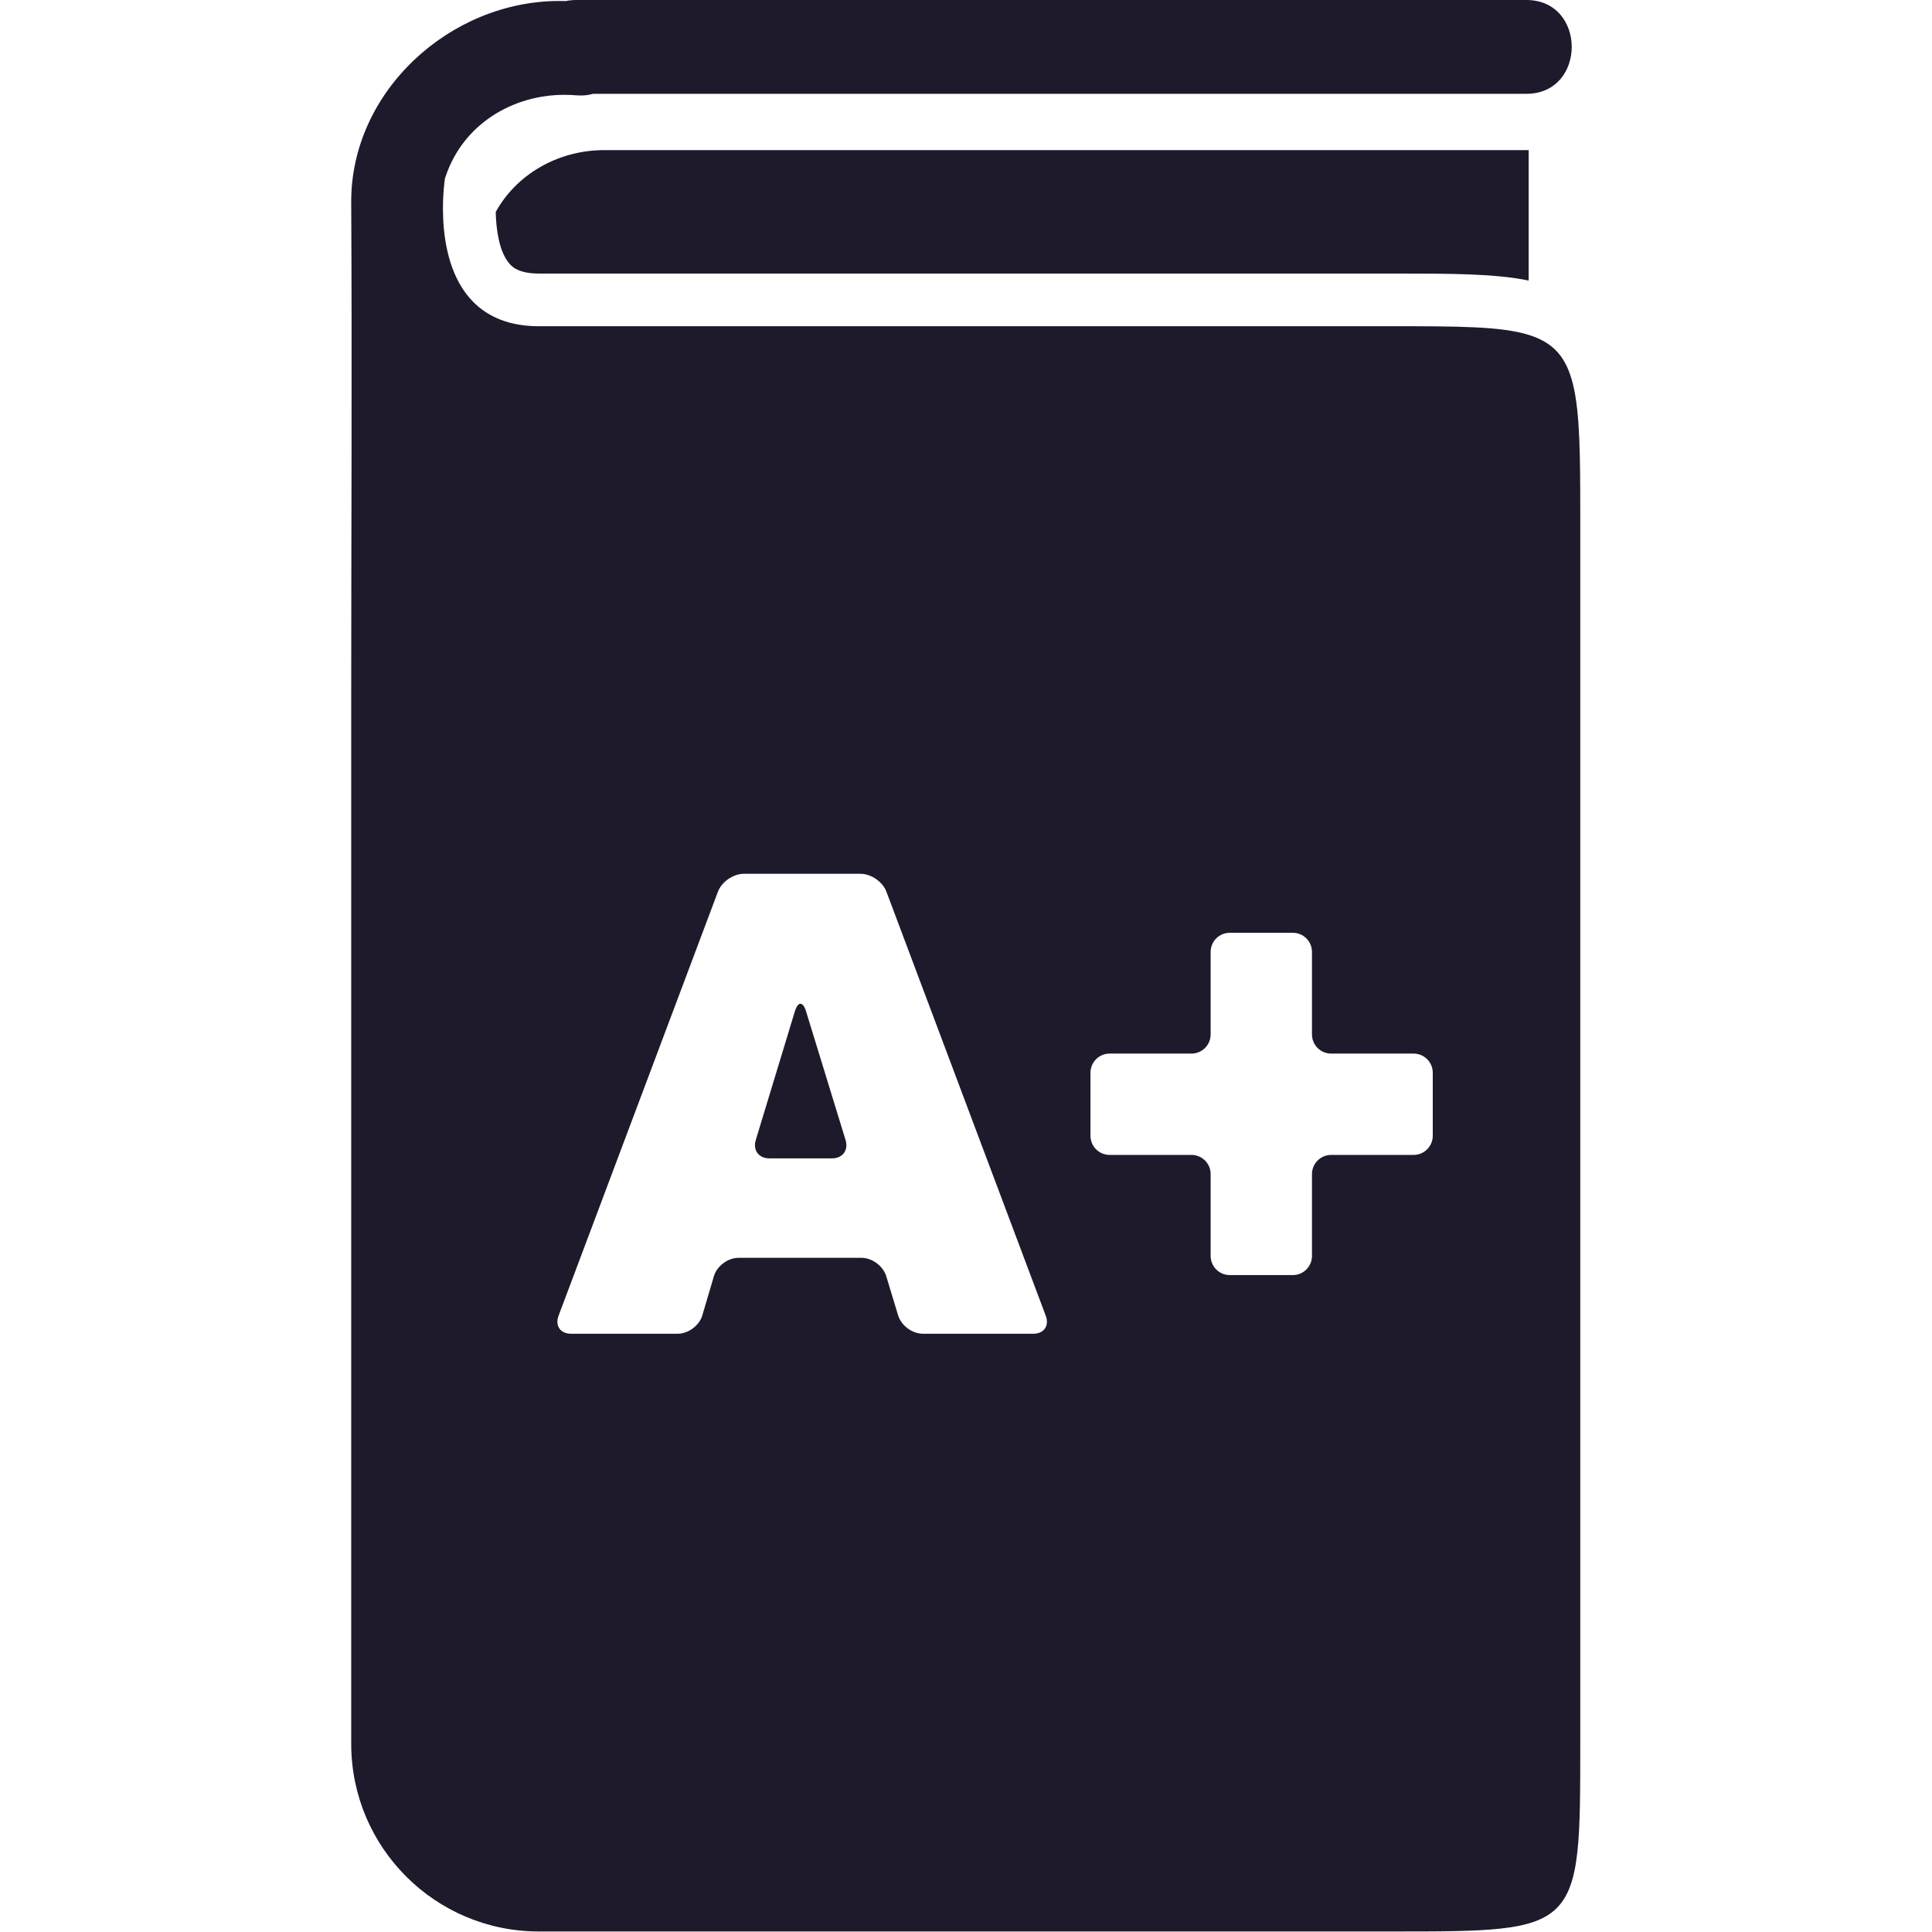
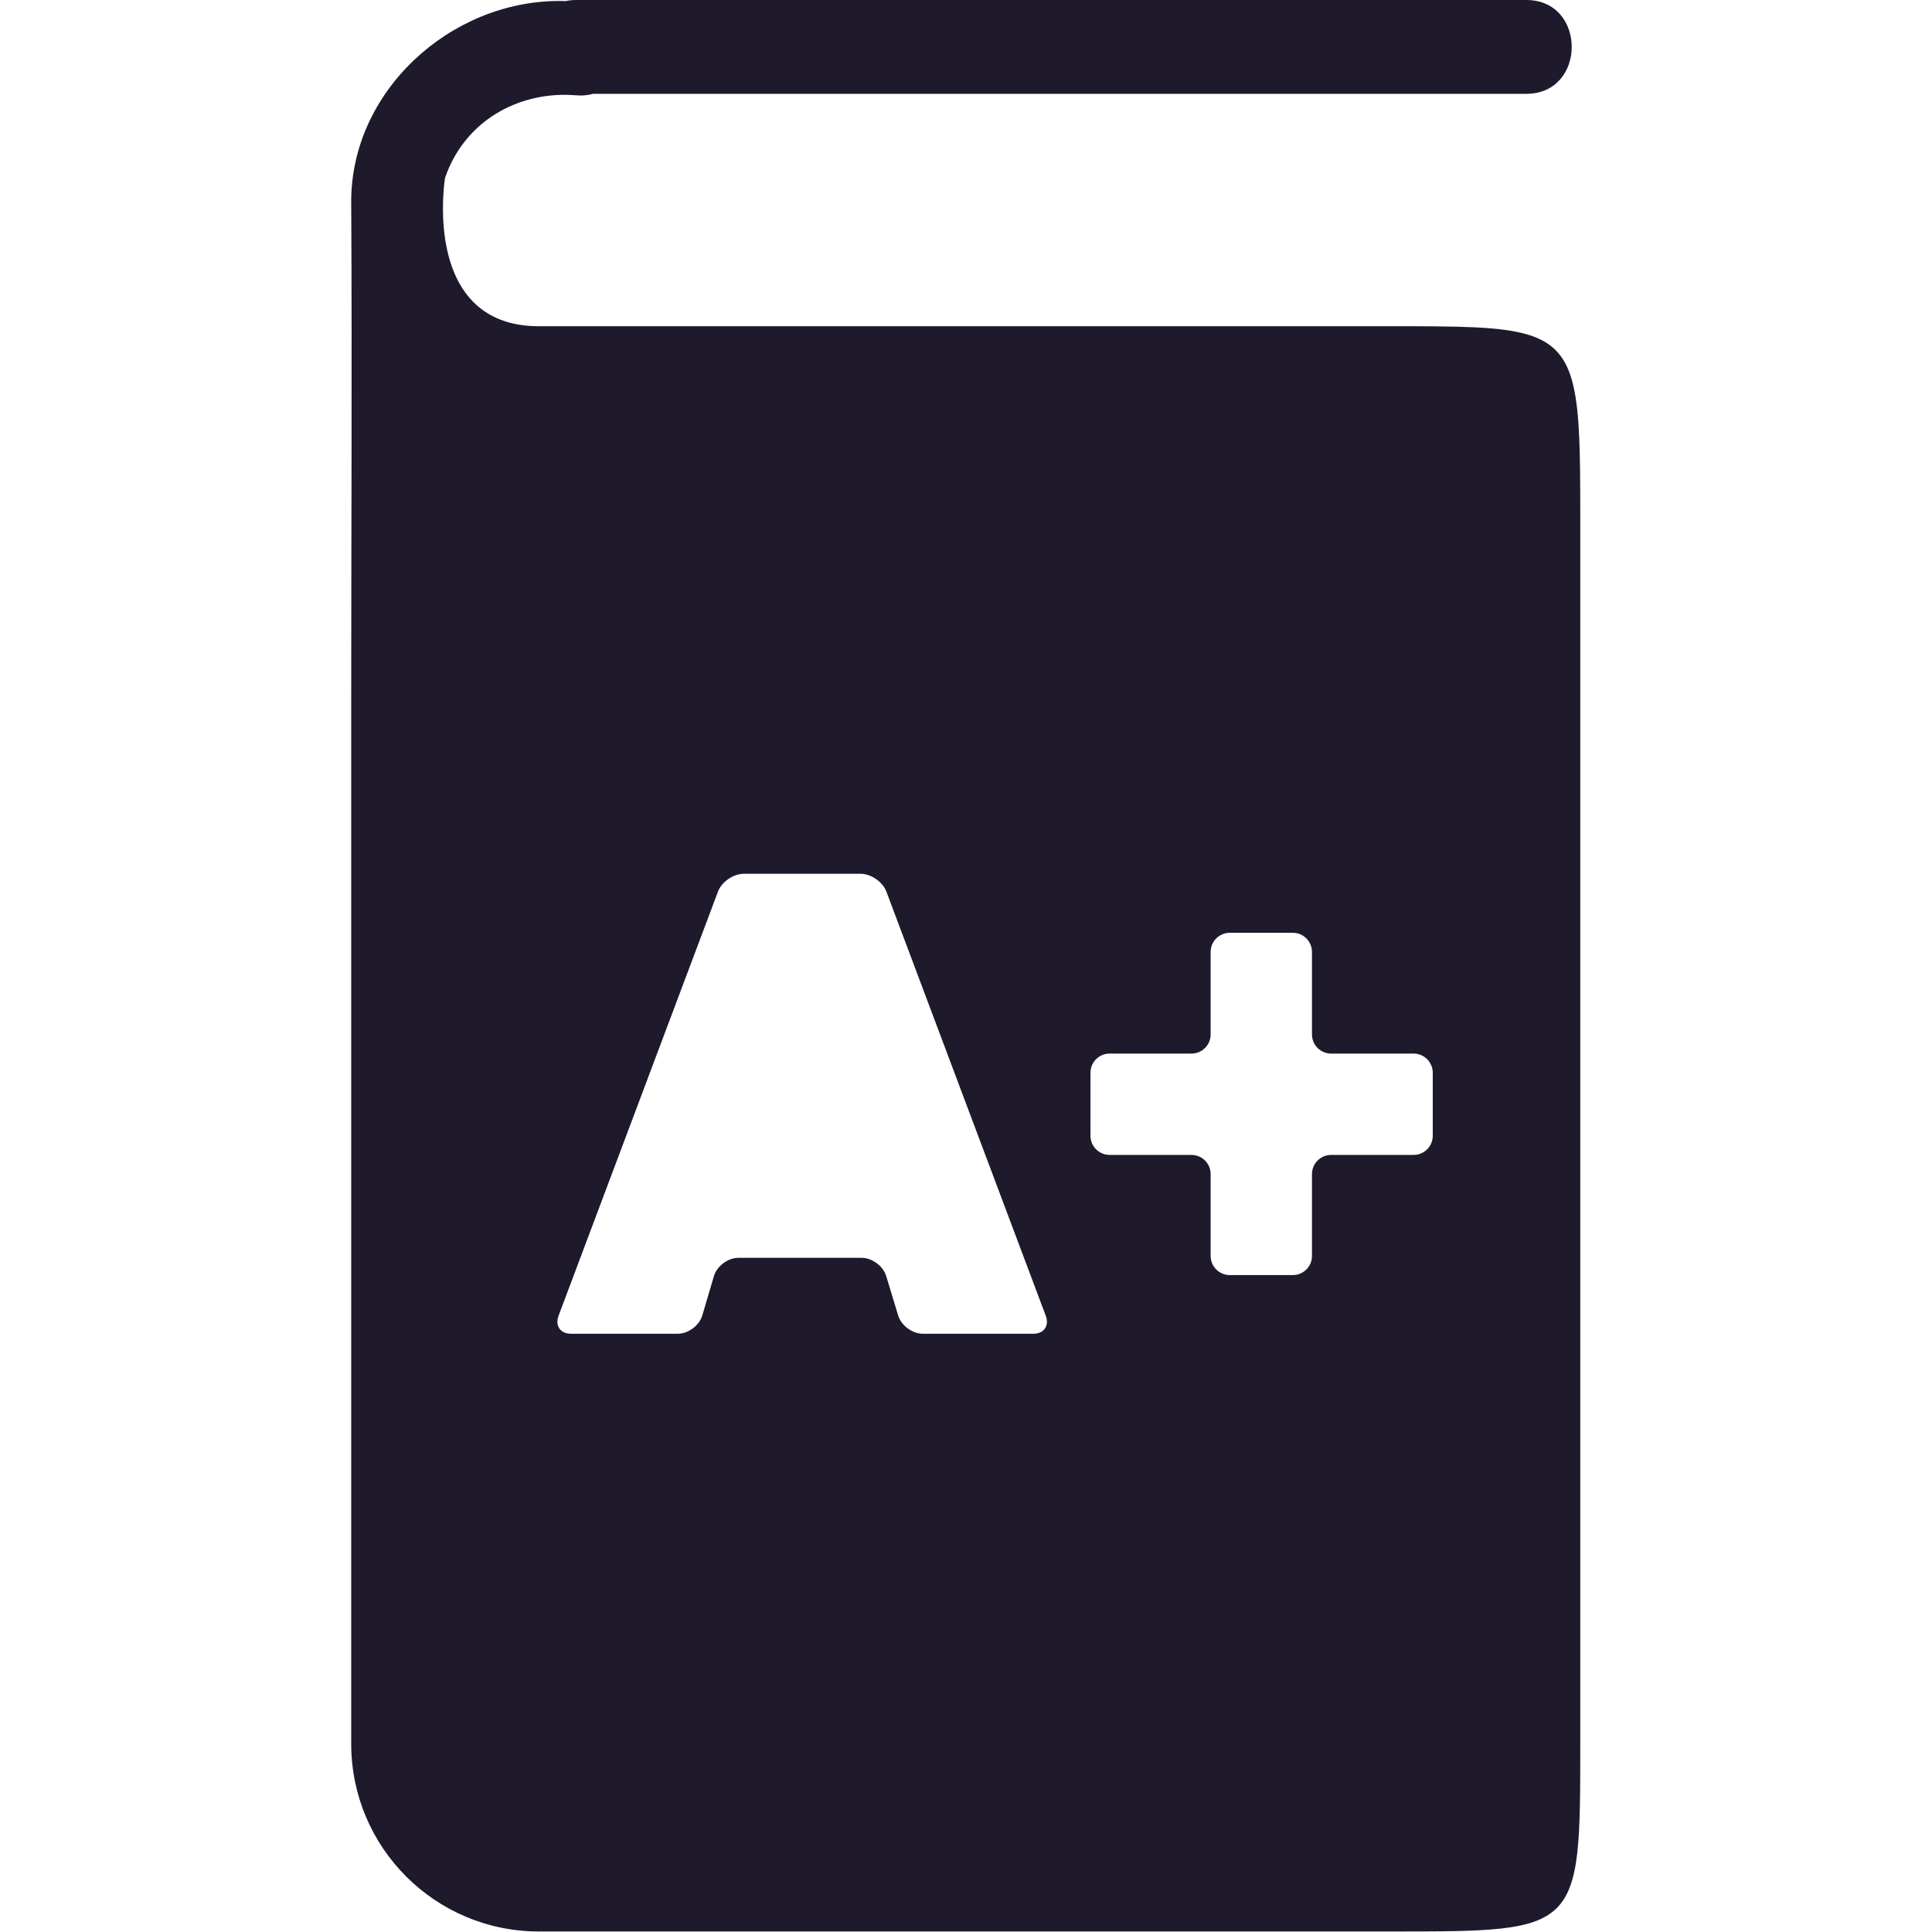
<svg xmlns="http://www.w3.org/2000/svg" width="561" height="561" viewBox="0 0 561 561" fill="none">
  <g clip-path="url(#clip0_107_393)">
-     <path d="M143.945 61.558C144.065 66.787 144.961 73.06 147.85 76.467C148.538 77.278 150.365 79.432 156.47 79.432H404.381C421.364 79.432 434.021 79.435 443.883 81.464V43.587H175.512C161.708 43.587 149.78 50.906 143.945 61.558Z" fill="#1E1A2B" />
-     <path d="M234.056 293.668C233.154 290.73 231.7 290.733 230.806 293.675L219.453 331.04C218.559 333.98 220.325 336.361 223.397 336.361H241.601C244.673 336.361 246.433 333.98 245.53 331.043L234.056 293.668Z" fill="#1E1A2B" />
-     <path d="M443.883 97.238C435.822 94.744 423.448 94.729 404.381 94.729H156.47C149.398 94.729 144.104 92.887 140.123 89.992C124.752 78.811 129.227 51.659 129.227 51.659C129.297 51.469 129.383 51.295 129.447 51.099C134.532 36.111 148.737 27.534 163.933 27.534C165.056 27.534 166.185 27.58 167.314 27.675C167.755 27.712 168.187 27.73 168.603 27.73C169.913 27.73 171.112 27.556 172.205 27.243H443.21C460.778 27.243 460.778 0 443.21 0H167.366C166.262 0 165.227 0.107 164.26 0.312C163.645 0.293 163.033 0.281 162.421 0.281C130.582 0.281 101.808 26.631 101.983 58.773C102.246 107.207 101.983 155.65 101.983 204.086C101.983 271.026 101.983 337.967 101.983 404.907C101.983 438.726 101.983 472.543 101.983 506.362C101.983 536.454 126.377 560.848 156.469 560.848H404.38C458.866 560.848 458.866 560.848 458.866 506.362V149.215C458.867 114.221 458.354 101.718 443.883 97.238ZM300.062 387.283H267.97C264.898 387.283 261.685 384.899 260.794 381.959L257.339 370.561C256.448 367.62 253.235 365.236 250.163 365.236H214.434C211.362 365.236 208.167 367.627 207.295 370.57L203.935 381.947C203.066 384.894 199.868 387.281 196.796 387.281H165.789C162.717 387.281 161.104 384.949 162.184 382.073L208.467 258.932C209.547 256.056 212.913 253.724 215.988 253.724H249.874C252.946 253.724 256.312 256.056 257.393 258.932L303.665 382.073C304.747 384.954 303.135 387.283 300.062 387.283ZM416.037 329.795C416.037 332.867 413.546 335.357 410.474 335.357H386.527C383.455 335.357 380.964 337.848 380.964 340.92V364.687C380.964 367.759 378.473 370.25 375.402 370.25H357.099C354.027 370.25 351.537 367.759 351.537 364.687V340.92C351.537 337.848 349.046 335.357 345.974 335.357H322.207C319.135 335.357 316.644 332.867 316.644 329.795V311.496C316.644 308.424 319.135 305.933 322.207 305.933H345.974C349.046 305.933 351.537 303.443 351.537 300.371V276.42C351.537 273.348 354.027 270.857 357.099 270.857H375.4C378.471 270.857 380.962 273.348 380.962 276.42V300.371C380.962 303.443 383.453 305.933 386.525 305.933H410.472C413.544 305.933 416.035 308.424 416.035 311.496V329.795H416.037Z" fill="#1E1A2B" />
+     <path d="M443.883 97.238C435.822 94.744 423.448 94.729 404.381 94.729H156.47C149.398 94.729 144.104 92.887 140.123 89.992C124.752 78.811 129.227 51.659 129.227 51.659C134.532 36.111 148.737 27.534 163.933 27.534C165.056 27.534 166.185 27.58 167.314 27.675C167.755 27.712 168.187 27.73 168.603 27.73C169.913 27.73 171.112 27.556 172.205 27.243H443.21C460.778 27.243 460.778 0 443.21 0H167.366C166.262 0 165.227 0.107 164.26 0.312C163.645 0.293 163.033 0.281 162.421 0.281C130.582 0.281 101.808 26.631 101.983 58.773C102.246 107.207 101.983 155.65 101.983 204.086C101.983 271.026 101.983 337.967 101.983 404.907C101.983 438.726 101.983 472.543 101.983 506.362C101.983 536.454 126.377 560.848 156.469 560.848H404.38C458.866 560.848 458.866 560.848 458.866 506.362V149.215C458.867 114.221 458.354 101.718 443.883 97.238ZM300.062 387.283H267.97C264.898 387.283 261.685 384.899 260.794 381.959L257.339 370.561C256.448 367.62 253.235 365.236 250.163 365.236H214.434C211.362 365.236 208.167 367.627 207.295 370.57L203.935 381.947C203.066 384.894 199.868 387.281 196.796 387.281H165.789C162.717 387.281 161.104 384.949 162.184 382.073L208.467 258.932C209.547 256.056 212.913 253.724 215.988 253.724H249.874C252.946 253.724 256.312 256.056 257.393 258.932L303.665 382.073C304.747 384.954 303.135 387.283 300.062 387.283ZM416.037 329.795C416.037 332.867 413.546 335.357 410.474 335.357H386.527C383.455 335.357 380.964 337.848 380.964 340.92V364.687C380.964 367.759 378.473 370.25 375.402 370.25H357.099C354.027 370.25 351.537 367.759 351.537 364.687V340.92C351.537 337.848 349.046 335.357 345.974 335.357H322.207C319.135 335.357 316.644 332.867 316.644 329.795V311.496C316.644 308.424 319.135 305.933 322.207 305.933H345.974C349.046 305.933 351.537 303.443 351.537 300.371V276.42C351.537 273.348 354.027 270.857 357.099 270.857H375.4C378.471 270.857 380.962 273.348 380.962 276.42V300.371C380.962 303.443 383.453 305.933 386.525 305.933H410.472C413.544 305.933 416.035 308.424 416.035 311.496V329.795H416.037Z" fill="#1E1A2B" />
  </g>
  <defs>
    <clipPath id="clip0_107_393">
      <rect width="560.85" height="560.85" fill="white" />
    </clipPath>
  </defs>
</svg>